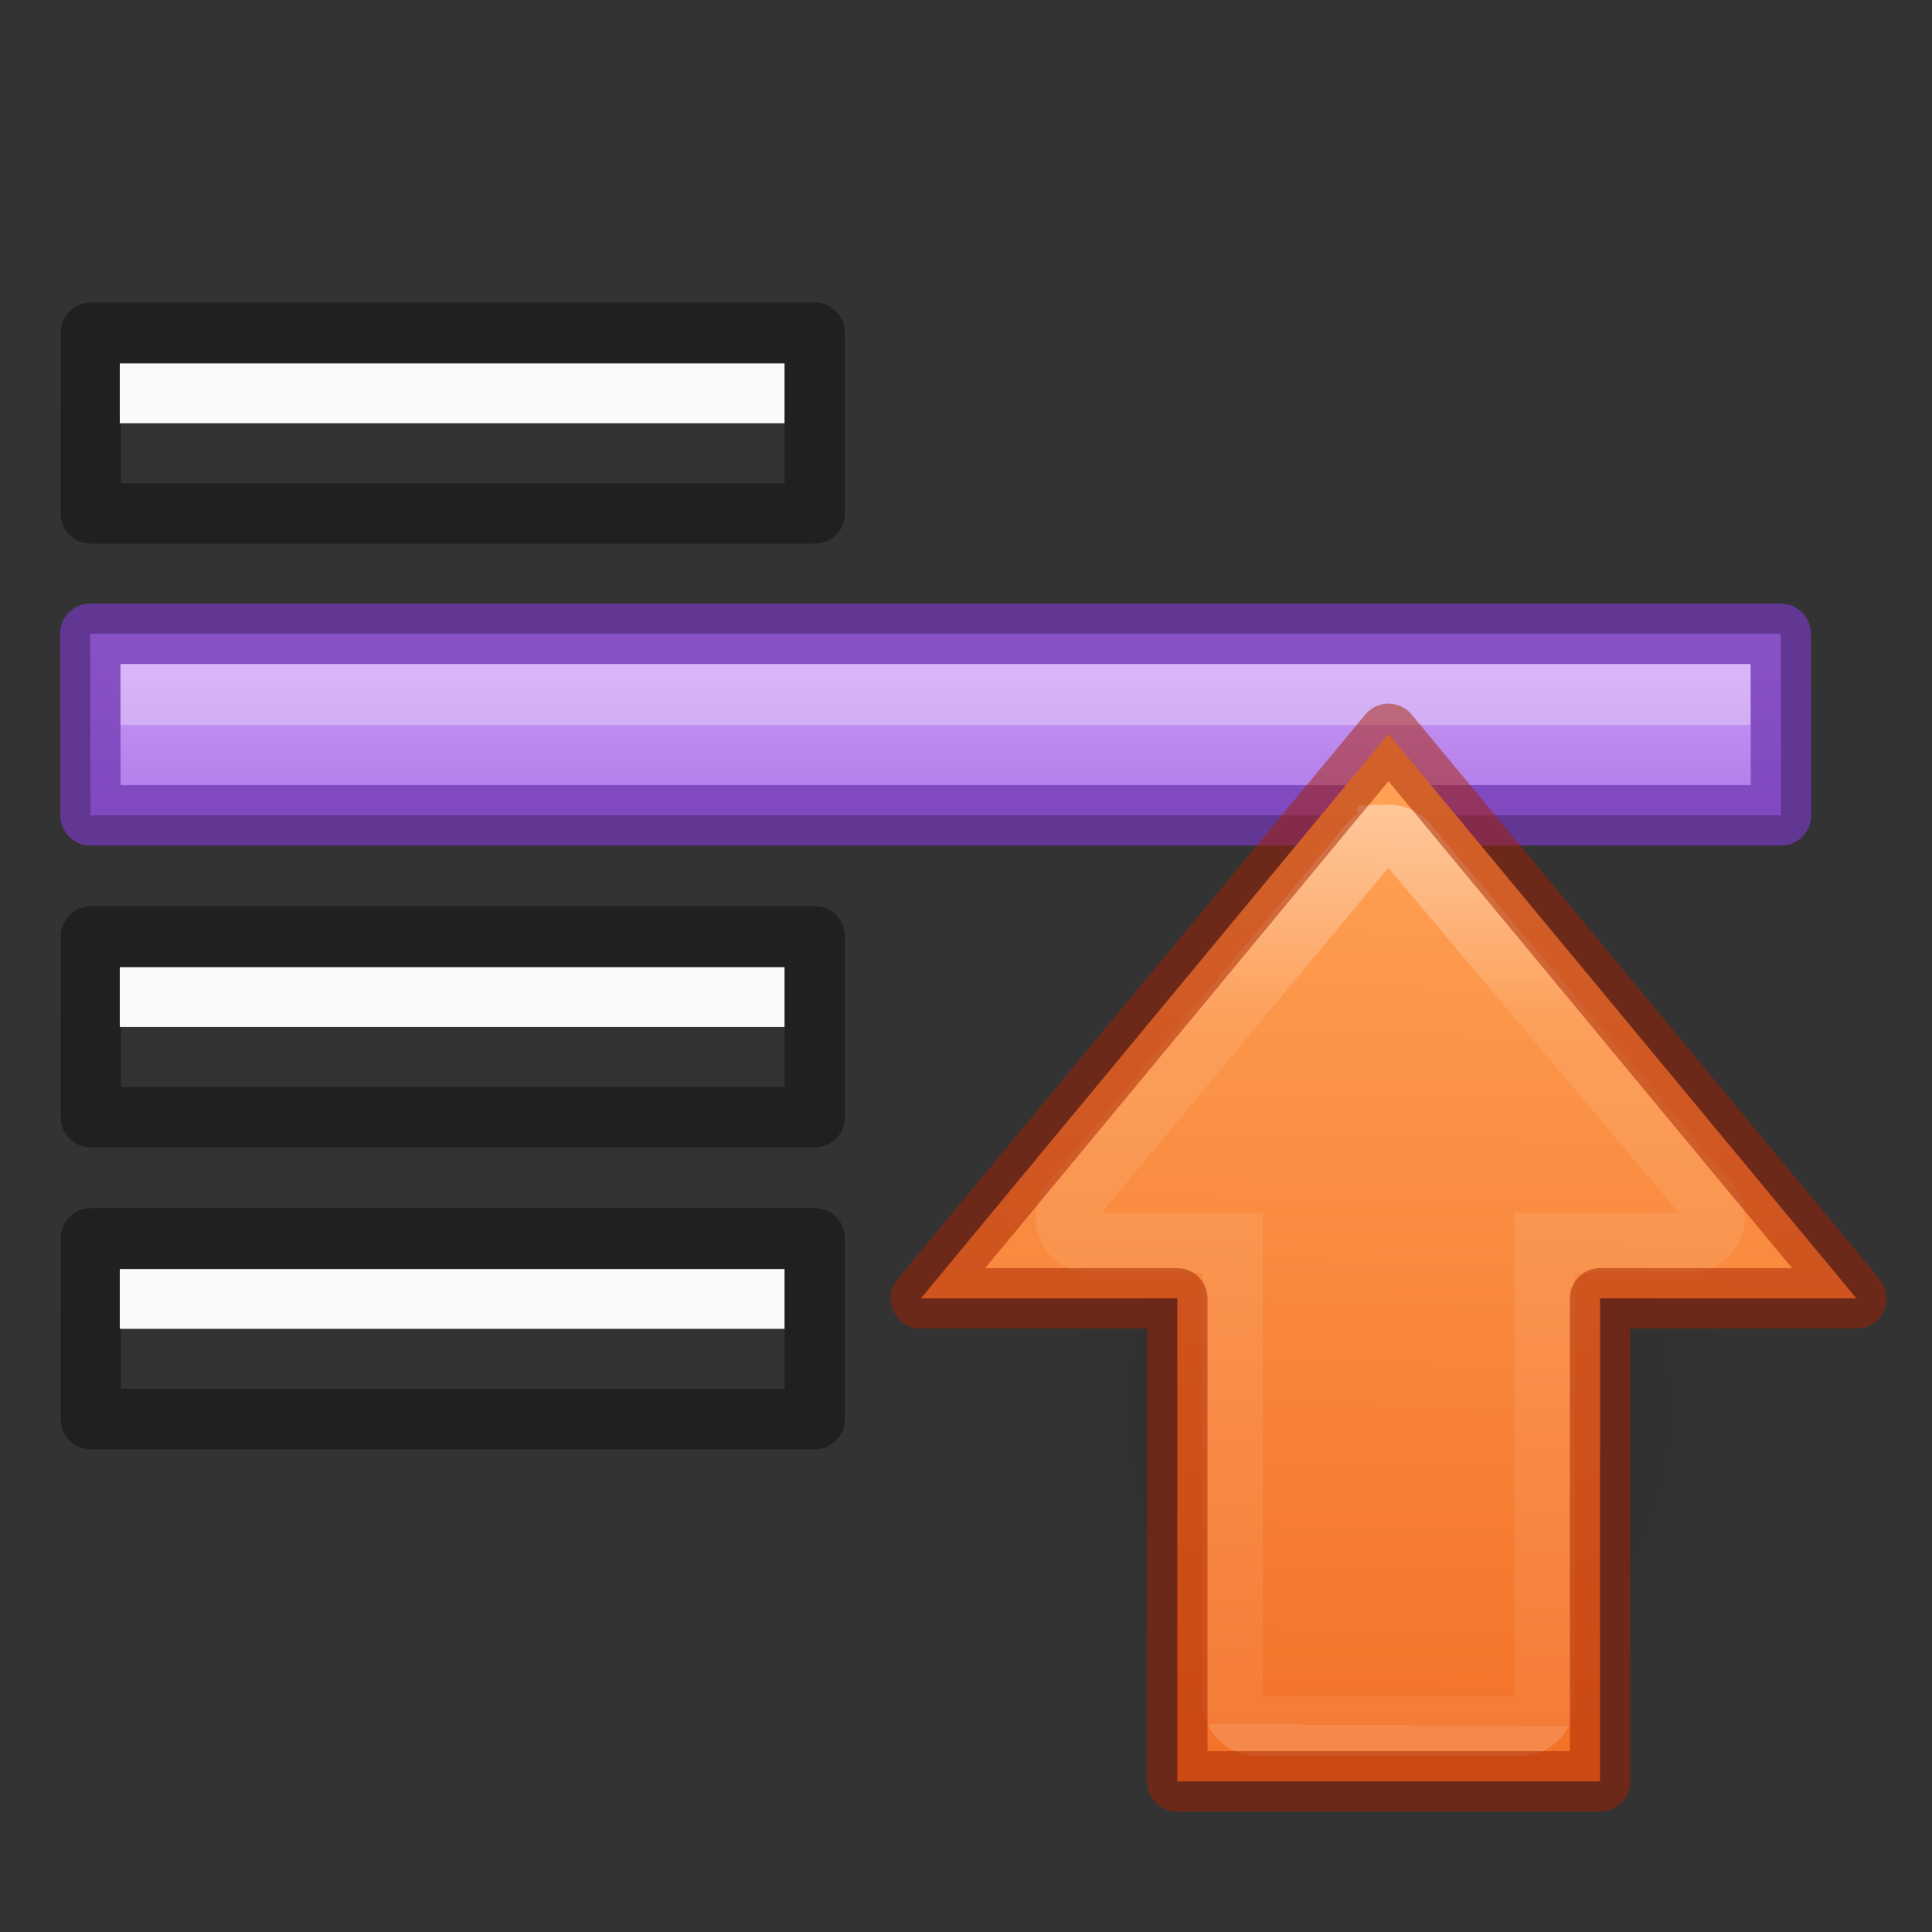
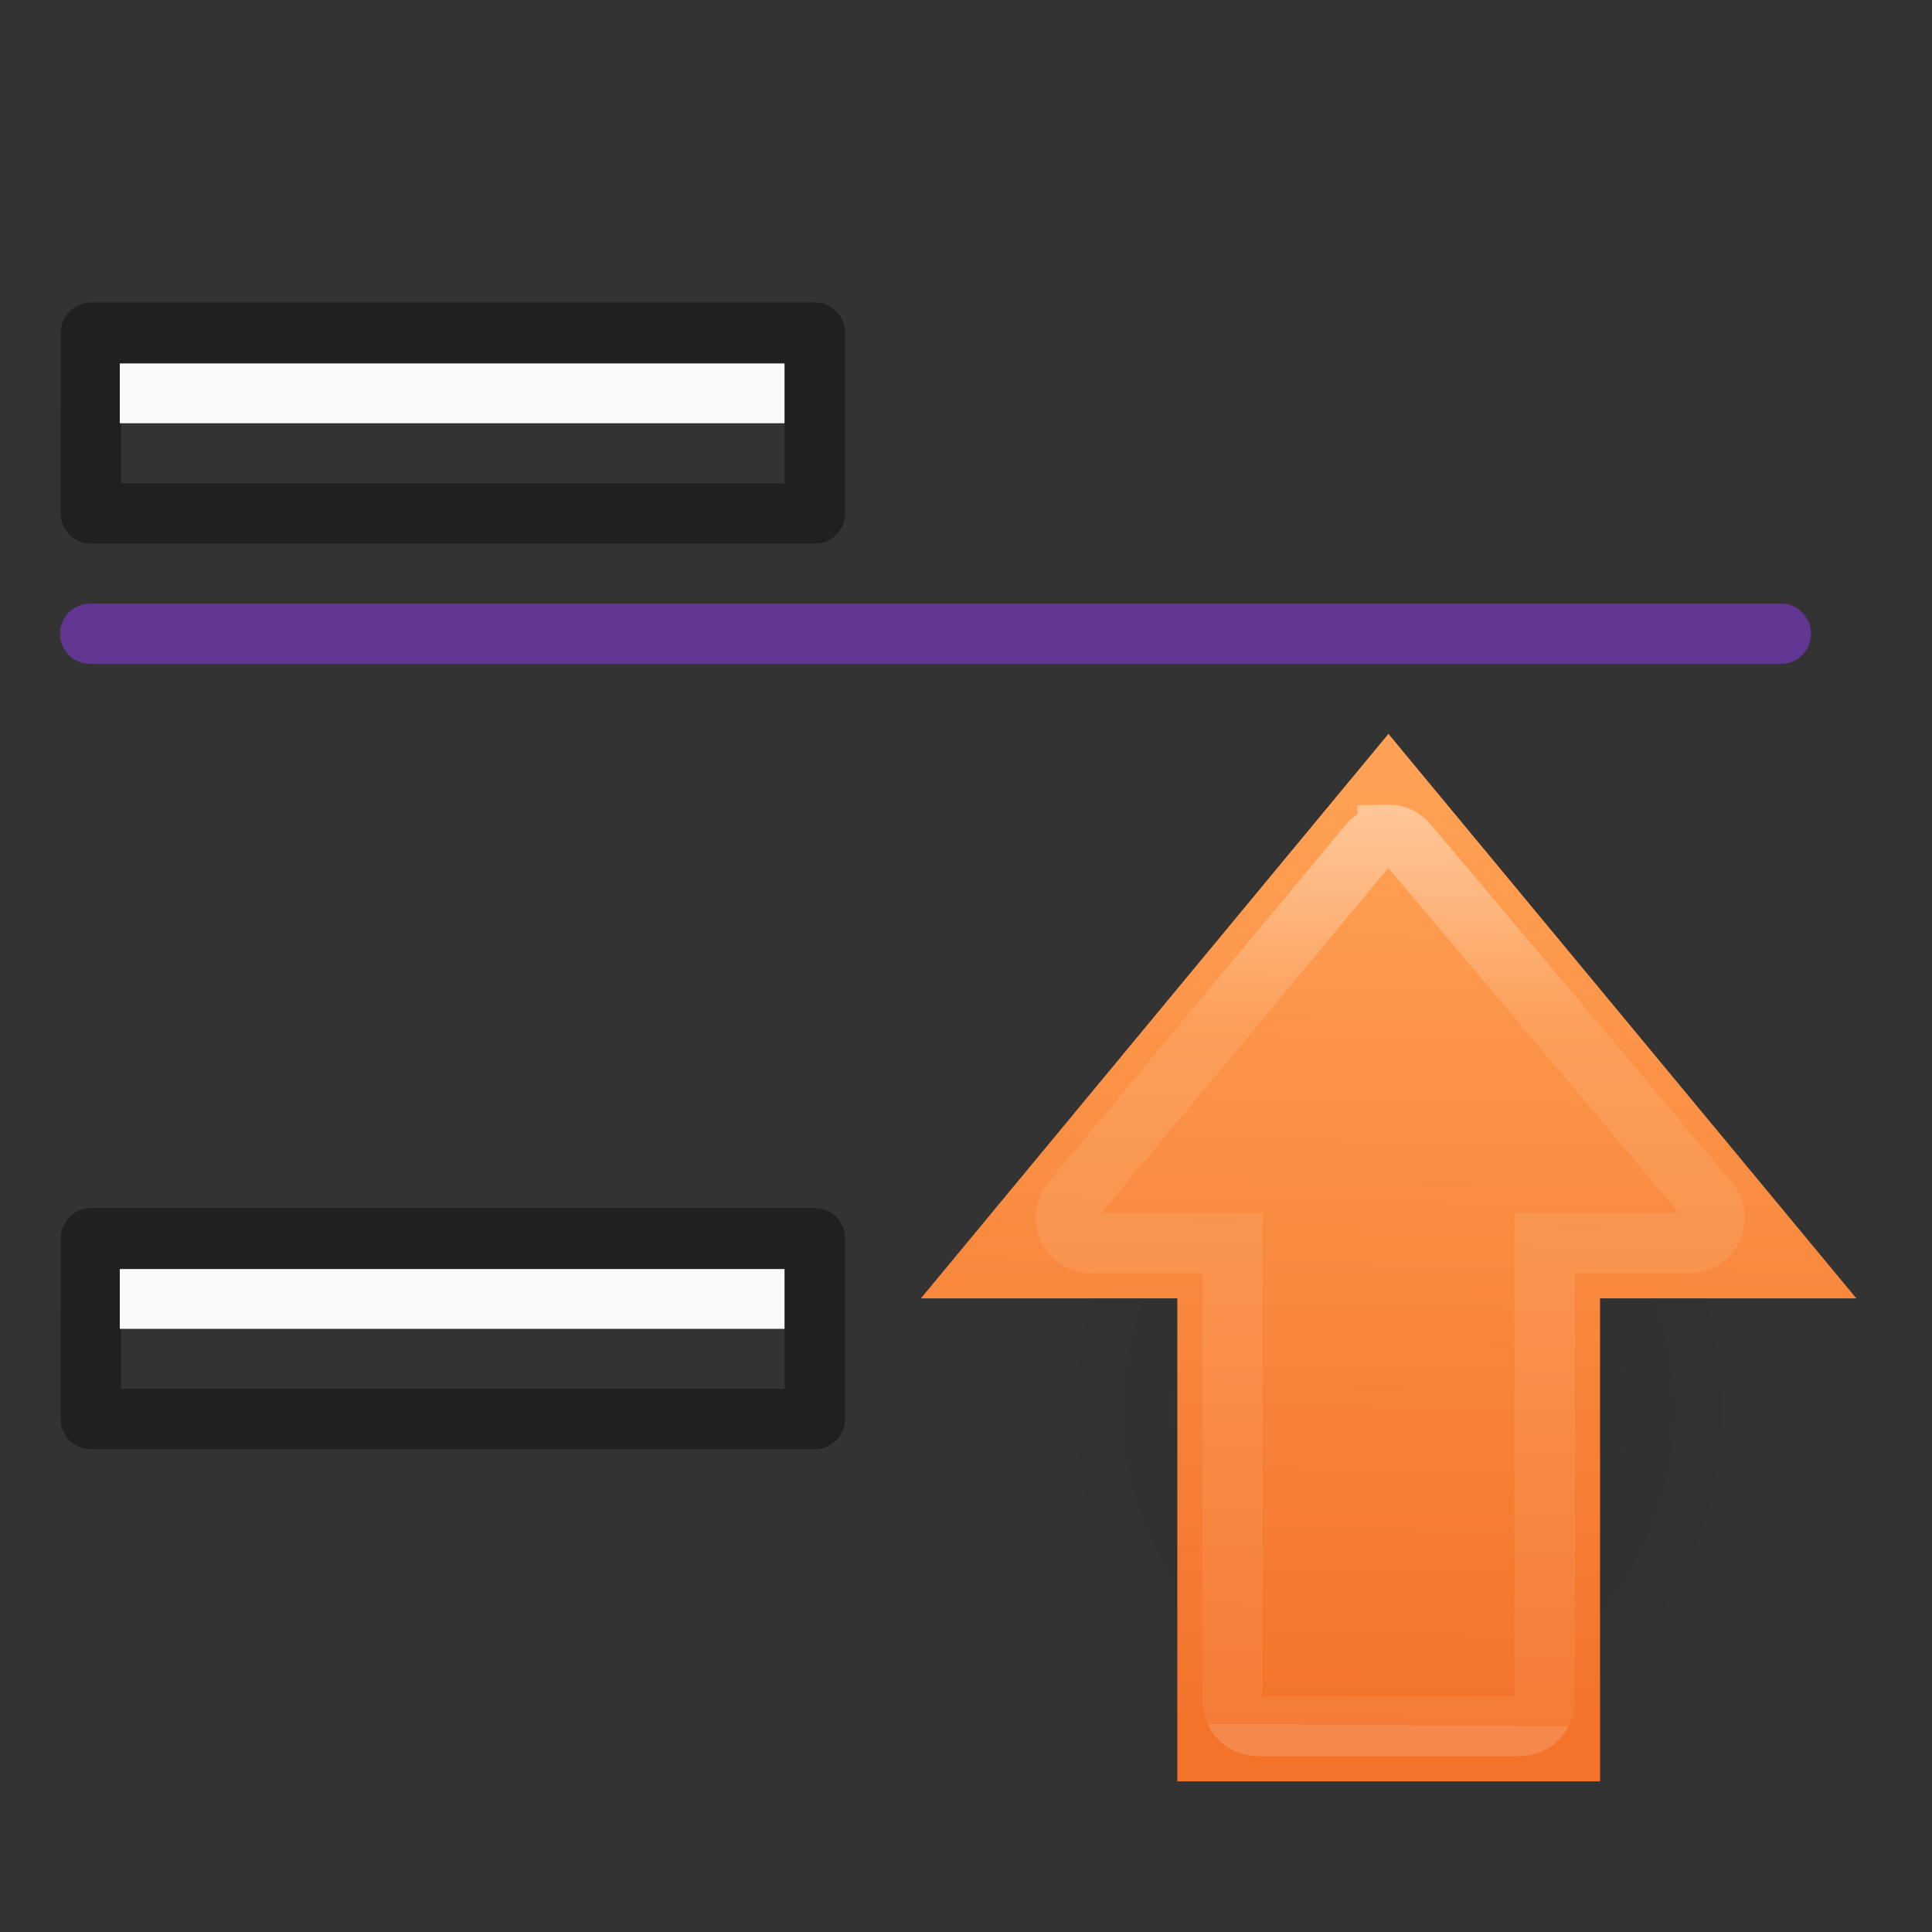
<svg xmlns="http://www.w3.org/2000/svg" height="32" width="32">
  <rect width="100%" height="100%" fill="#333333" stroke="none" />
  <linearGradient id="a" gradientTransform="matrix(.716 0 0 .769 1.397 -29.832)" gradientUnits="userSpaceOnUse" x1="31.053" x2="30.923" y1="66.863" y2="47.148">
    <stop offset="0" stop-color="#fff" />
    <stop offset=".233" stop-color="#fff" stop-opacity=".235" />
    <stop offset="1" stop-color="#fff" stop-opacity=".157" />
    <stop offset="1" stop-color="#fff" stop-opacity=".392" />
  </linearGradient>
  <linearGradient id="b" gradientTransform="matrix(0 -1.333 -1.333 0 38.55 36.83)" gradientUnits="userSpaceOnUse" x1="11.11" x2="22.83" y1="10.52" y2="10.719">
    <stop offset="0" stop-color="#ffa154" />
    <stop offset="1" stop-color="#f37329" />
  </linearGradient>
  <radialGradient id="c" cx="24.837" cy="36.421" gradientTransform="matrix(-.368 0 0 .394 32.308 -2.697)" gradientUnits="userSpaceOnUse" r="15.645">
    <stop offset="0" />
    <stop offset="1" stop-opacity="0" />
  </radialGradient>
  <linearGradient id="d" gradientTransform="matrix(1.867 0 0 2 .562 14.497)" gradientUnits="userSpaceOnUse" x1="7.889" x2="7.889" y1="3.506" y2="5.561">
    <stop offset="0" stop-color="#cd9ef7" />
    <stop offset="1" stop-color="#a56de2" />
  </linearGradient>
-   <path d="m1.495 21.497h28l.004 3.008h-28z" fill="url(#d)" stroke="#7239b3" stroke-linecap="round" stroke-linejoin="round" stroke-opacity=".75" transform="translate(0 -11)" />
-   <path d="m1.995 11.505h27" fill="none" opacity=".3" stroke="#fff" stroke-width="1.006" />
+   <path d="m1.495 21.497h28h-28z" fill="url(#d)" stroke="#7239b3" stroke-linecap="round" stroke-linejoin="round" stroke-opacity=".75" transform="translate(0 -11)" />
  <path d="m17.075 11.67c0 3.407 2.914 6.17 6.094 6.17 3.178 0 5.755-2.763 5.755-6.17 0-3.41-2.577-6.172-5.756-6.172-3.18 0-6.095 2.763-6.095 6.17z" fill="url(#c)" fill-rule="evenodd" opacity=".141" transform="matrix(1 0 0 -1 0 35.003)" />
  <path d="m15.253 13.498 7.744 9.35 7.75-9.35h-4.245v-8h-7.002v8z" display="block" fill="url(#b)" transform="matrix(1 0 0 -1 0 35.003)" />
  <g fill="none">
    <path d="m22.984 21.175a.417.417 0 0 1 -.308-.15l-4.93-5.928a.417.417 0 0 1 .32-.682h2.35v-7.585a.417.417 0 0 1 .416-.415h4.336a.417.417 0 0 1 .416.416v7.585h2.4a.417.417 0 0 1 .32.684l-4.99 5.926a.417.417 0 0 1 -.33.15z" display="block" opacity=".401" stroke="url(#a)" stroke-miterlimit="7" transform="matrix(1 0 0 -1 0 35.003)" />
    <g stroke-linejoin="round">
-       <path d="m15.253 21.505 7.744-9.35 7.75 9.35h-4.245v8h-7.002v-8z" opacity=".5" stroke="#a62100" />
      <path d="m1.506 5.51h11.99v2.994h-11.991z" opacity=".5" stroke="#000" stroke-linecap="round" stroke-opacity=".75" />
    </g>
  </g>
  <path d="m1.984 6.02h11.01v.99h-11.01z" fill="#fafafa" />
-   <path d="m1.506 15.51h11.99v2.994h-11.991z" style="opacity:.5;fill:none;stroke:#000;stroke-linecap:round;stroke-linejoin:round;stroke-opacity:.75" />
-   <path d="m1.984 16.02h11.01v.99h-11.01z" fill="#fafafa" />
  <path d="m1.506 20.51h11.99v2.994h-11.991z" style="opacity:.5;fill:none;stroke:#000;stroke-linecap:round;stroke-linejoin:round;stroke-opacity:.75" />
  <path d="m1.984 21.02h11.01v.99h-11.01z" fill="#fafafa" />
</svg>